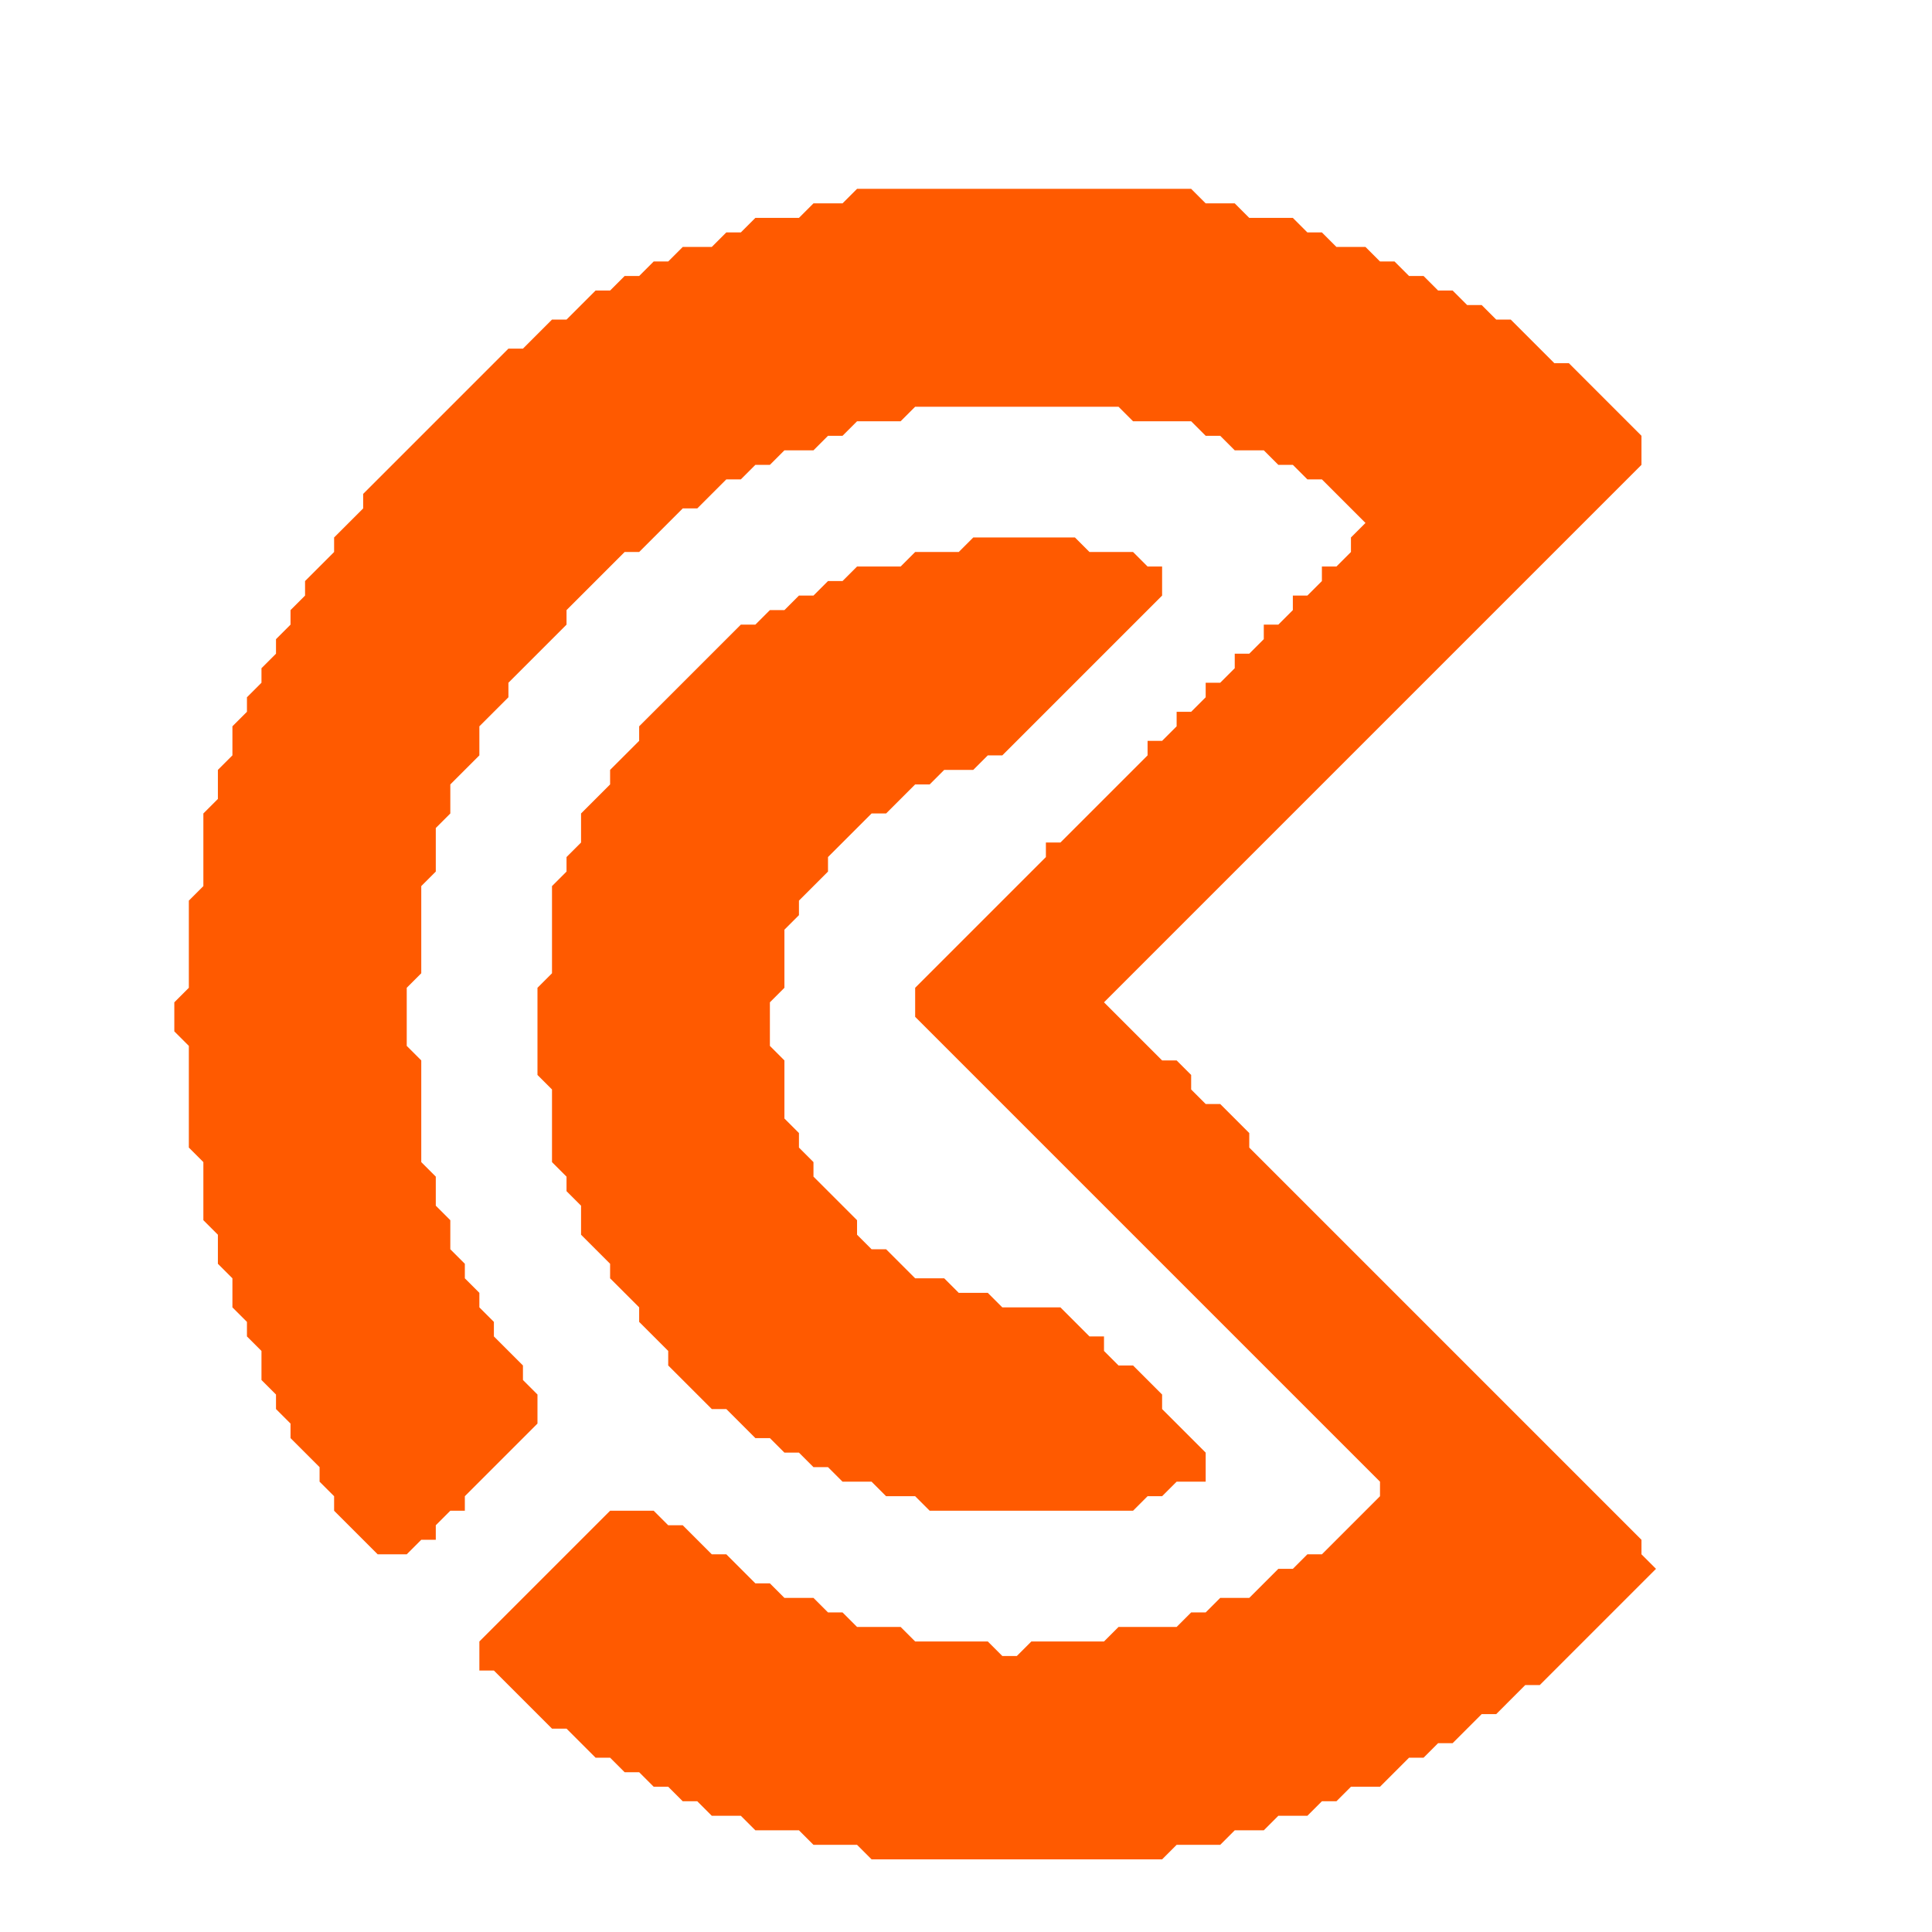
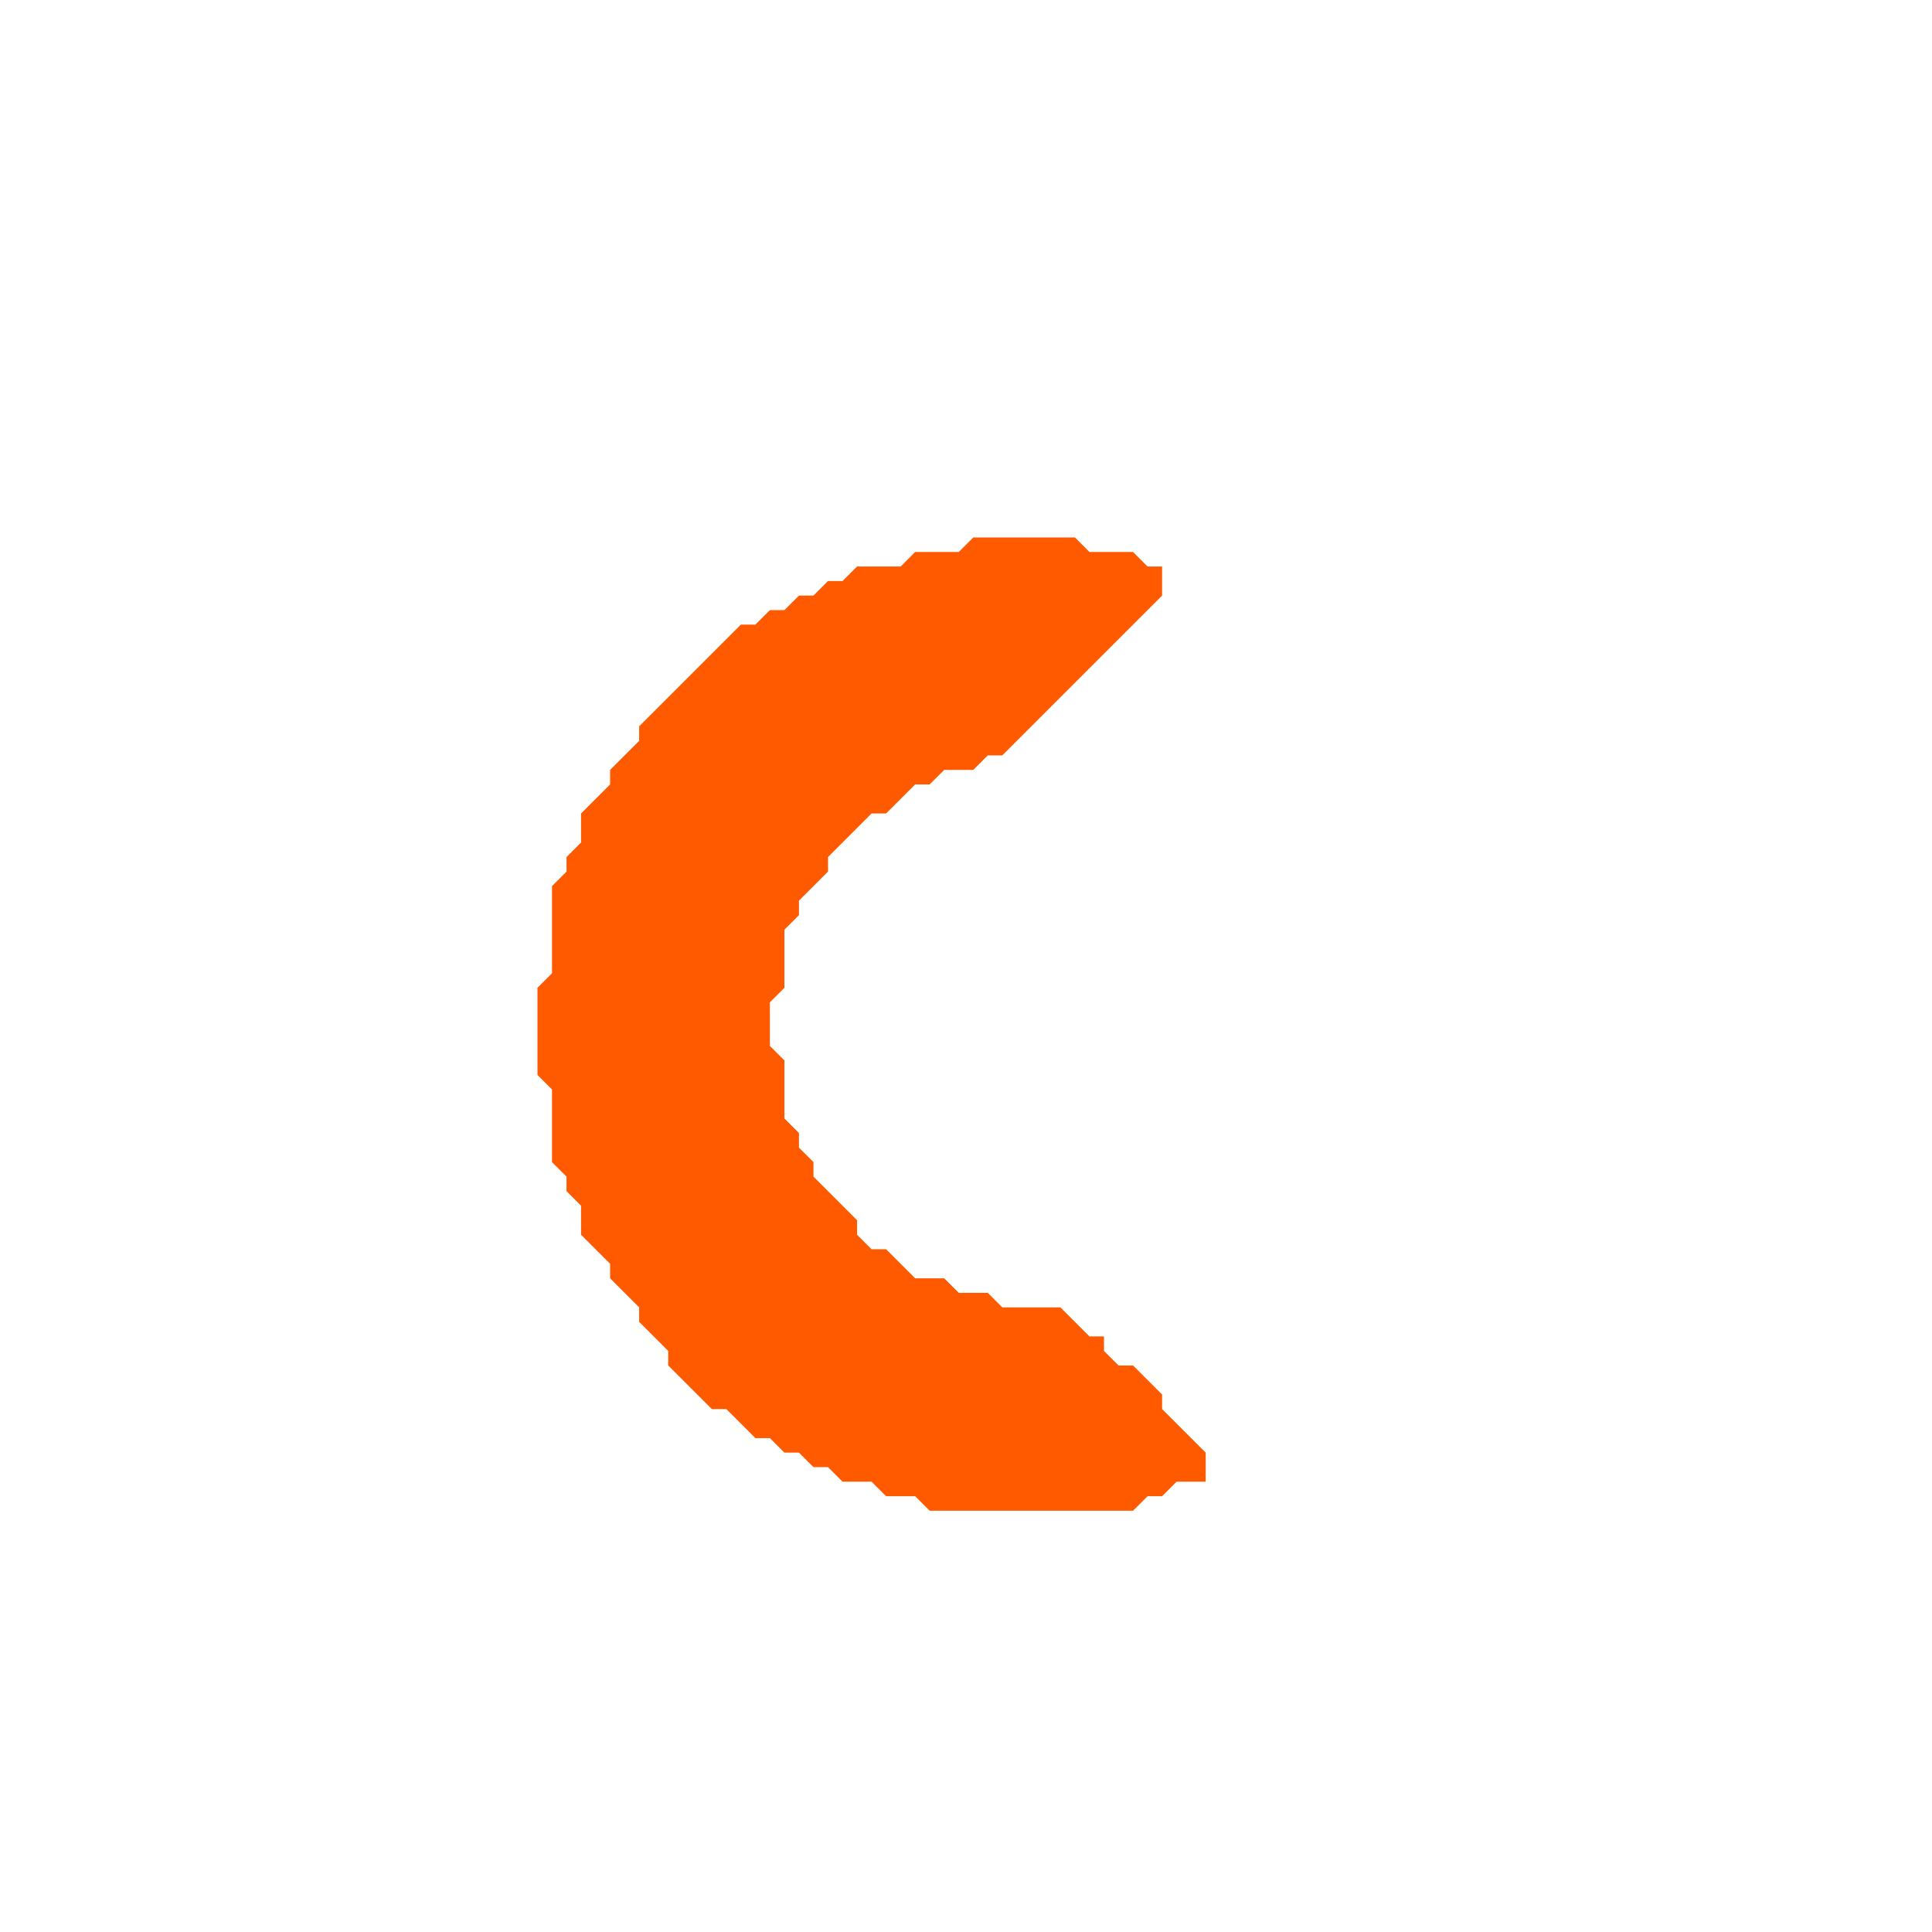
<svg xmlns="http://www.w3.org/2000/svg" baseProfile="tiny" height="133px" version="1.2" viewBox="0,0,133,133" width="133px">
  <defs />
  <polygon fill="#FF5A00" points="67,37 66,38 63,38 62,39 59,39 58,40 57,40 56,41 55,41 54,42 53,42 52,43 51,43 44,50 44,51 42,53 42,54 40,56 40,58 39,59 39,60 38,61 38,67 37,68 37,74 38,75 38,80 39,81 39,82 40,83 40,85 42,87 42,88 44,90 44,91 46,93 46,94 49,97 50,97 52,99 53,99 54,100 55,100 56,101 57,101 58,102 60,102 61,103 63,103 64,104 78,104 79,103 80,103 81,102 83,102 83,100 80,97 80,96 78,94 77,94 76,93 76,92 75,92 73,90 69,90 68,89 66,89 65,88 63,88 61,86 60,86 59,85 59,84 56,81 56,80 55,79 55,78 54,77 54,73 53,72 53,69 54,68 54,64 55,63 55,62 57,60 57,59 60,56 61,56 63,54 64,54 65,53 67,53 68,52 69,52 80,41 80,39 79,39 78,38 75,38 74,37" stroke="none" />
-   <polygon fill="#FF5A00" points="59,13 58,14 56,14 55,15 52,15 51,16 50,16 49,17 47,17 46,18 45,18 44,19 43,19 42,20 41,20 39,22 38,22 36,24 35,24 25,34 25,35 23,37 23,38 21,40 21,41 20,42 20,43 19,44 19,45 18,46 18,47 17,48 17,49 16,50 16,52 15,53 15,55 14,56 14,61 13,62 13,68 12,69 12,71 13,72 13,79 14,80 14,84 15,85 15,87 16,88 16,90 17,91 17,92 18,93 18,95 19,96 19,97 20,98 20,99 22,101 22,102 23,103 23,104 26,107 28,107 29,106 30,106 30,105 31,104 32,104 32,103 37,98 37,96 36,95 36,94 34,92 34,91 33,90 33,89 32,88 32,87 31,86 31,84 30,83 30,81 29,80 29,73 28,72 28,68 29,67 29,61 30,60 30,57 31,56 31,54 33,52 33,50 35,48 35,47 39,43 39,42 43,38 44,38 47,35 48,35 50,33 51,33 52,32 53,32 54,31 56,31 57,30 58,30 59,29 62,29 63,28 77,28 78,29 82,29 83,30 84,30 85,31 87,31 88,32 89,32 90,33 91,33 94,36 93,37 93,38 92,39 91,39 91,40 90,41 89,41 89,42 88,43 87,43 87,44 86,45 85,45 85,46 84,47 83,47 83,48 82,49 81,49 81,50 80,51 79,51 79,52 73,58 72,58 72,59 63,68 63,70 95,102 95,103 91,107 90,107 89,108 88,108 86,110 84,110 83,111 82,111 81,112 77,112 76,113 71,113 70,114 69,114 68,113 63,113 62,112 59,112 58,111 57,111 56,110 54,110 53,109 52,109 50,107 49,107 47,105 46,105 45,104 42,104 33,113 33,115 34,115 38,119 39,119 41,121 42,121 43,122 44,122 45,123 46,123 47,124 48,124 49,125 51,125 52,126 55,126 56,127 59,127 60,128 80,128 81,127 84,127 85,126 87,126 88,125 90,125 91,124 92,124 93,123 95,123 97,121 98,121 99,120 100,120 102,118 103,118 105,116 106,116 114,108 113,107 113,106 86,79 86,78 84,76 83,76 82,75 82,74 81,73 80,73 76,69 113,32 113,30 108,25 107,25 104,22 103,22 102,21 101,21 100,20 99,20 98,19 97,19 96,18 95,18 94,17 92,17 91,16 90,16 89,15 86,15 85,14 83,14 82,13" stroke="none" />
</svg>